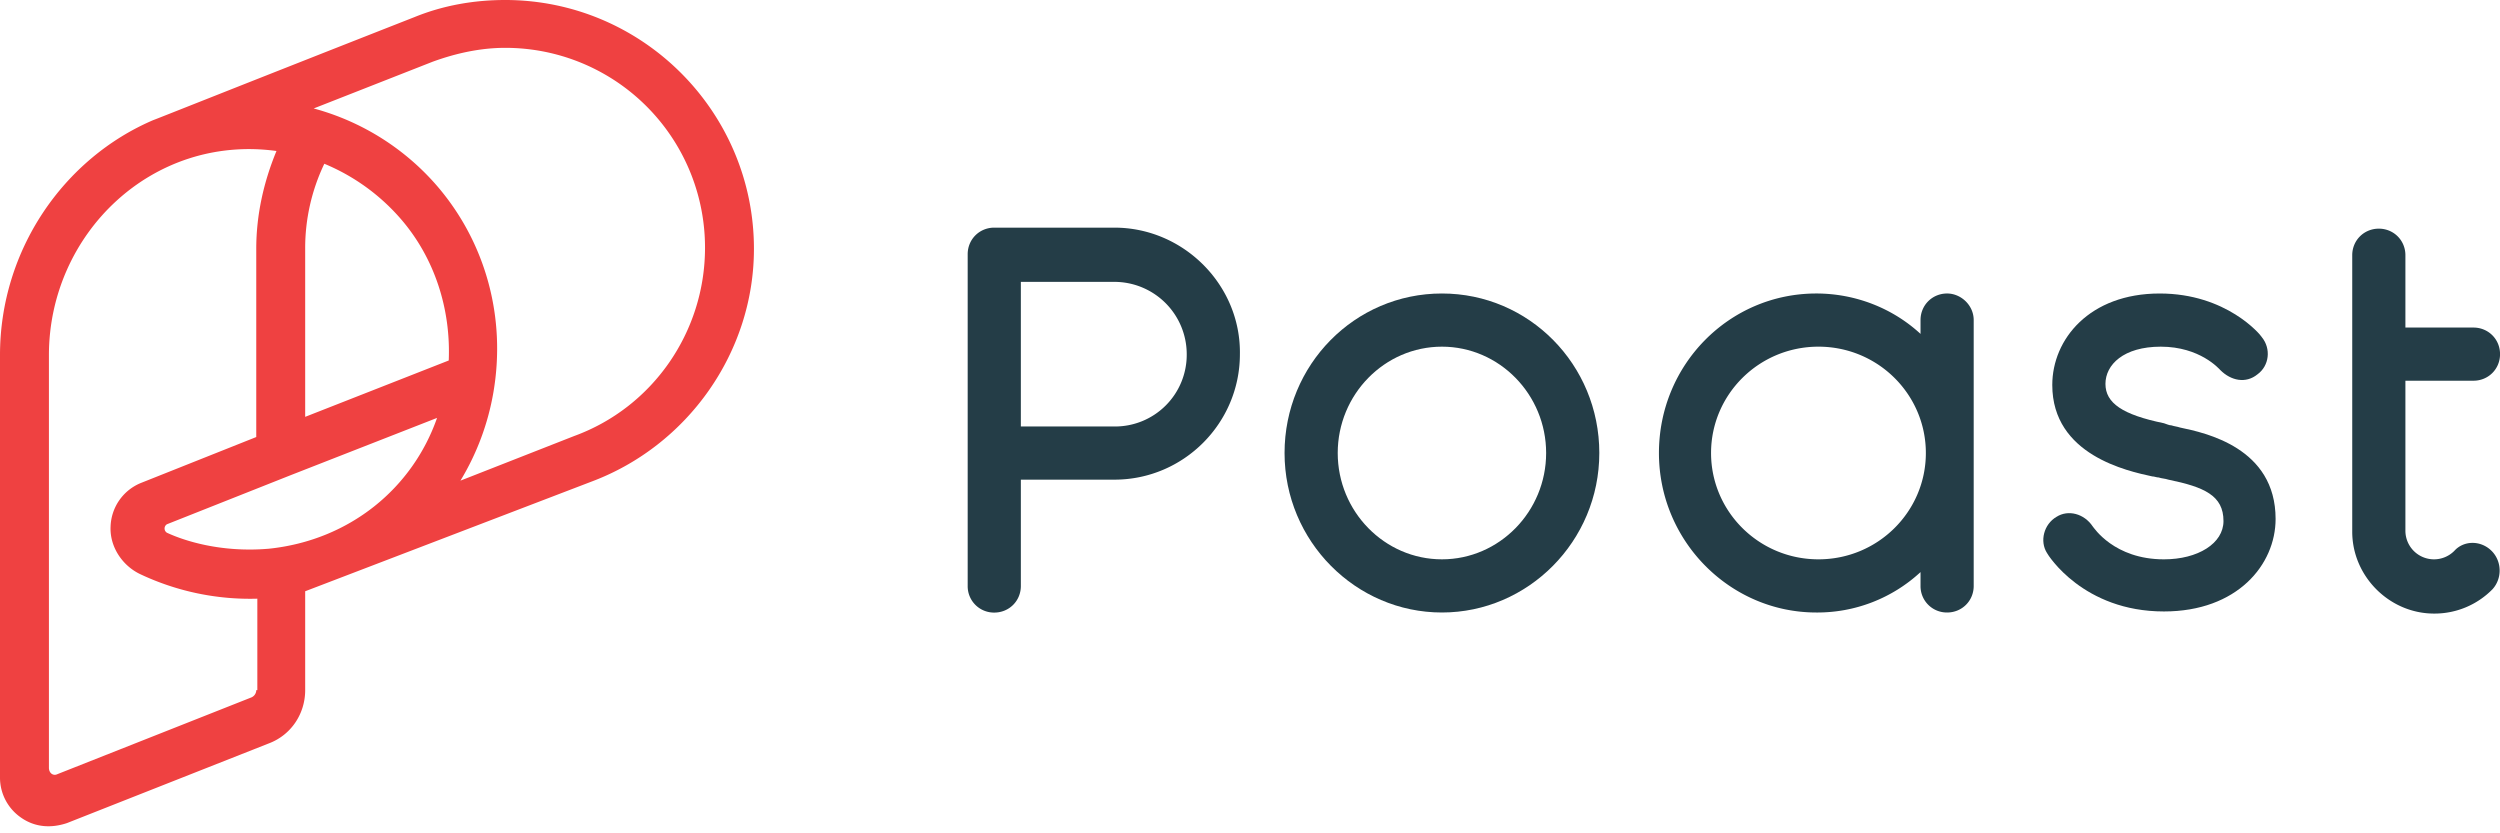
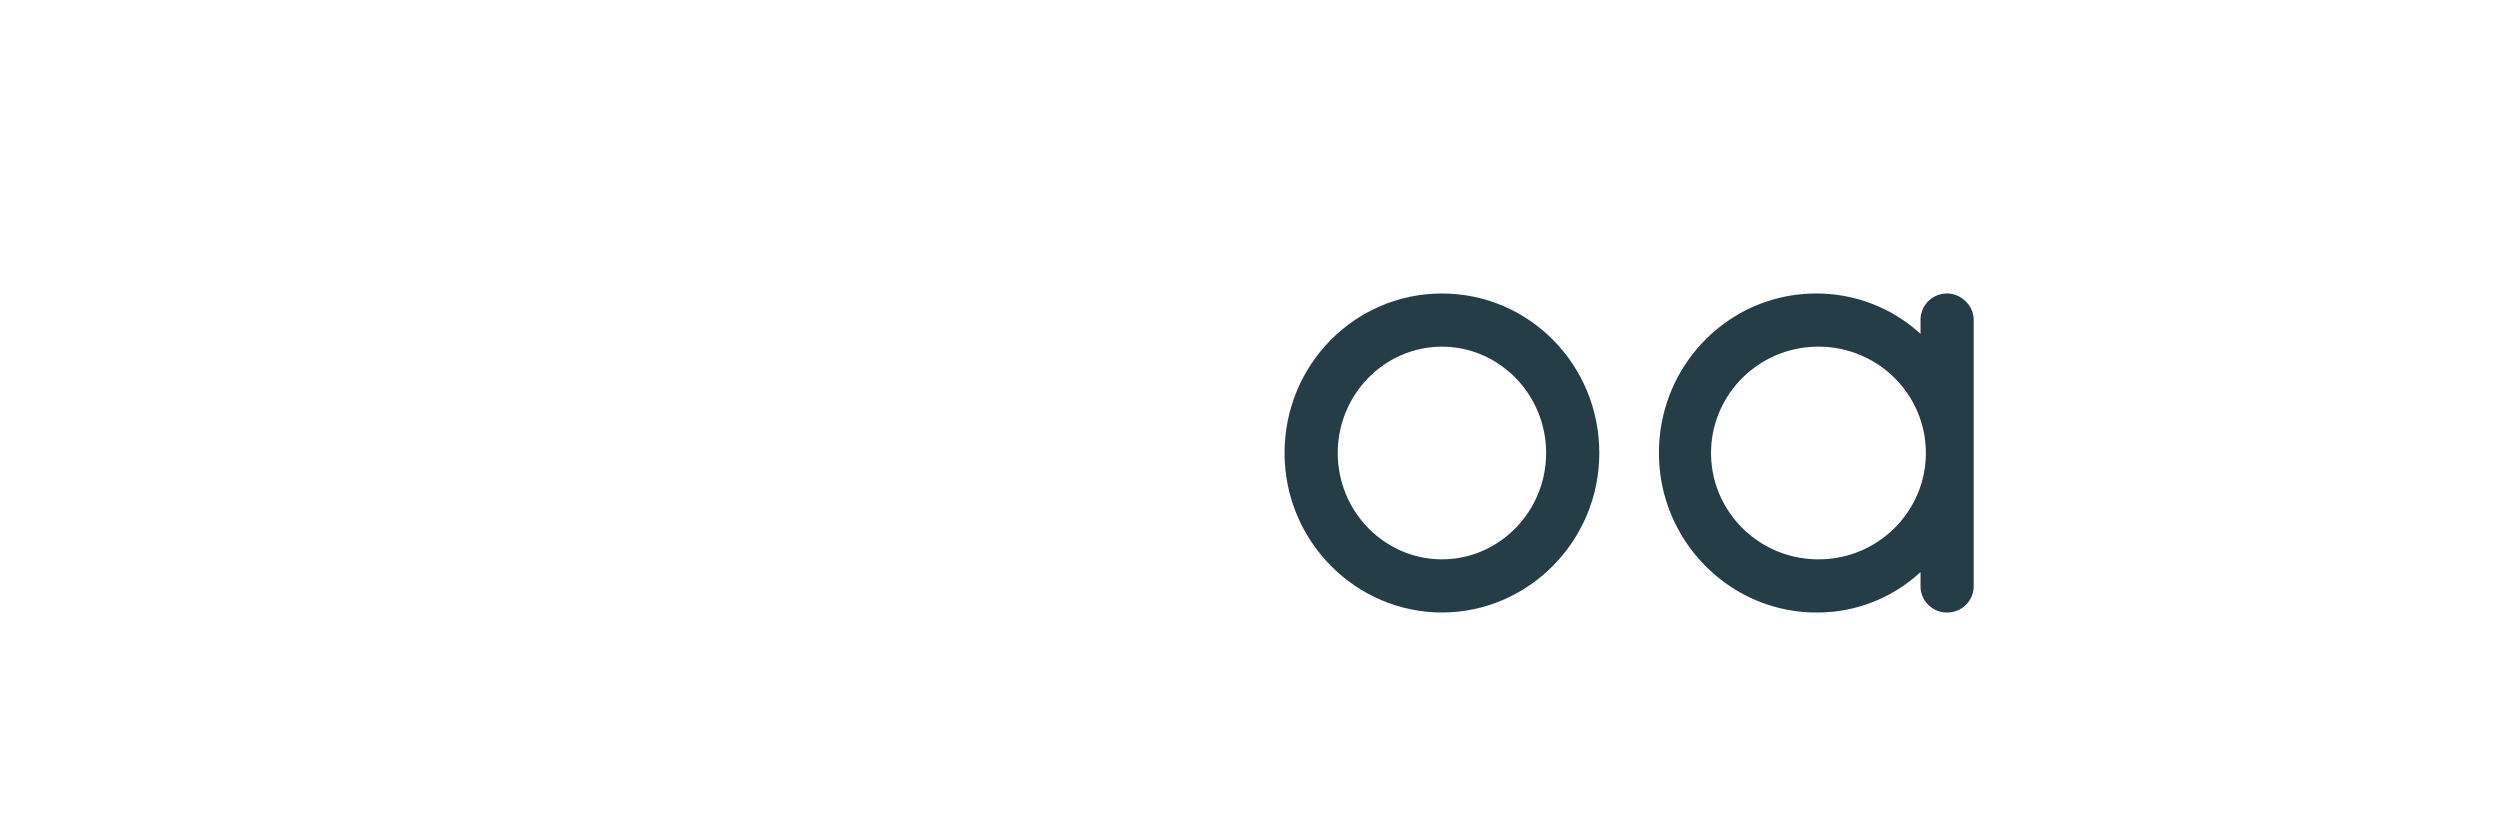
<svg xmlns="http://www.w3.org/2000/svg" width="123" height="41" viewBox="0 0 123 41">
  <g>
    <g>
      <g>
-         <path fill="#243d47" d="M122.584 27.102c-.524-.523-1.36-.523-1.831 0a1.407 1.407 0 0 1-2.407-.994v-7.377h3.348c.733 0 1.308-.575 1.308-1.307 0-.733-.575-1.308-1.308-1.308h-3.348v-3.558c0-.733-.576-1.308-1.308-1.308-.732 0-1.308.575-1.308 1.308V26.16c0 2.197 1.831 4.028 4.029 4.028a3.996 3.996 0 0 0 2.877-1.203c.47-.523.47-1.36-.052-1.884z" />
-       </g>
+         </g>
      <g>
        <path fill="#243d47" d="M97.106 15.748v13.08c0 .732-.575 1.307-1.308 1.307a1.295 1.295 0 0 1-1.308-1.308v-.68a7.472 7.472 0 0 1-5.127 1.988c-4.238 0-7.743-3.505-7.743-7.847 0-4.343 3.453-7.848 7.743-7.848 1.936 0 3.767.732 5.127 1.988v-.68c0-.732.576-1.308 1.308-1.308.68 0 1.308.576 1.308 1.308zm-2.354 6.54c0-2.878-2.354-5.232-5.284-5.232-2.93 0-5.284 2.354-5.284 5.232 0 2.877 2.354 5.231 5.284 5.231 2.93 0 5.284-2.354 5.284-5.231z" />
      </g>
      <g>
-         <path fill="#243d47" d="M107.25 21.032c-.157-.052-.262-.052-.419-.105-.104 0-.209-.052-.366-.104-2.04-.419-2.877-.994-2.877-1.936s.89-1.831 2.72-1.831c1.936 0 2.878 1.099 2.93 1.15.523.524 1.256.681 1.831.21.576-.418.68-1.255.21-1.831-.053-.105-1.727-2.145-5.023-2.145-3.453 0-5.284 2.25-5.284 4.5 0 3.452 3.714 4.237 4.918 4.499.104 0 .209.052.314.052.157.052.314.052.47.105 1.78.366 2.721.784 2.721 2.04 0 1.099-1.256 1.883-2.93 1.883-2.459 0-3.453-1.569-3.505-1.621-.419-.628-1.203-.837-1.779-.471-.628.366-.837 1.203-.47 1.779.052.104 1.778 2.877 5.754 2.877 3.61 0 5.494-2.302 5.494-4.552 0-3.505-3.453-4.237-4.709-4.499z" />
-       </g>
+         </g>
      <g>
        <path fill="#243d47" d="M78.686 22.288c0 4.342-3.505 7.847-7.743 7.847S63.2 26.63 63.2 22.288c0-4.343 3.453-7.848 7.743-7.848 4.29 0 7.743 3.505 7.743 7.848zm-2.616 0c0-2.878-2.302-5.232-5.127-5.232-2.825 0-5.127 2.354-5.127 5.232 0 2.877 2.302 5.231 5.127 5.231 2.825 0 5.127-2.354 5.127-5.231z" />
      </g>
      <g>
-         <path fill="#243d47" d="M54.83 11.2c3.4 0 6.226 2.825 6.173 6.226 0 3.4-2.772 6.173-6.173 6.173h-4.604v5.232c0 .733-.576 1.308-1.308 1.308a1.295 1.295 0 0 1-1.308-1.308V12.508c0-.733.576-1.308 1.308-1.308H54.83zm0 9.783a3.528 3.528 0 0 0 3.557-3.557 3.561 3.561 0 0 0-3.557-3.558h-4.604v7.115z" />
-       </g>
+         </g>
      <g>
-         <path fill="#ef4141" d="M37.094 12.242c0 5.075-3.244 9.68-8.005 11.458L15.015 29.09v4.865c0 1.151-.68 2.198-1.778 2.616l-9.941 3.924c-.785.262-1.57.21-2.25-.261A2.39 2.39 0 0 1 0 38.245v-20.77c0-5.18 3.14-9.68 7.534-11.563.157-.052 4.08-1.622 12.87-5.075C21.817.262 23.334 0 24.851 0c6.75 0 12.243 5.493 12.243 12.242zM15.957 8.057a9.604 9.604 0 0 0-.942 4.185v8.267l7.063-2.773c.105-2.511-.68-5.023-2.354-6.959a10.083 10.083 0 0 0-3.767-2.72zm-3.296 25.898v-4.5a12.641 12.641 0 0 1-5.755-1.203c-.89-.419-1.517-1.36-1.465-2.354a2.396 2.396 0 0 1 1.517-2.146l5.65-2.25v-9.26c0-1.674.367-3.296.995-4.813C7.48 6.592 2.407 11.51 2.407 17.474v20.3c0 .261.209.418.418.314l9.522-3.767a.394.394 0 0 0 .262-.366zm8.842-13.394l-7.22 2.825-6.069 2.407a.245.245 0 0 0 0 .418c.785.367 2.616.994 5.022.785 3.977-.418 7.063-2.982 8.267-6.435zm6.749.89c3.871-1.413 6.435-5.128 6.435-9.26a9.824 9.824 0 0 0-9.836-9.837c-1.203 0-2.406.262-3.557.68l-5.86 2.302a12.244 12.244 0 0 1 6.121 3.872c2.354 2.773 3.348 6.435 2.72 10.097a12.423 12.423 0 0 1-1.621 4.343z" />
-       </g>
+         </g>
    </g>
  </g>
</svg>